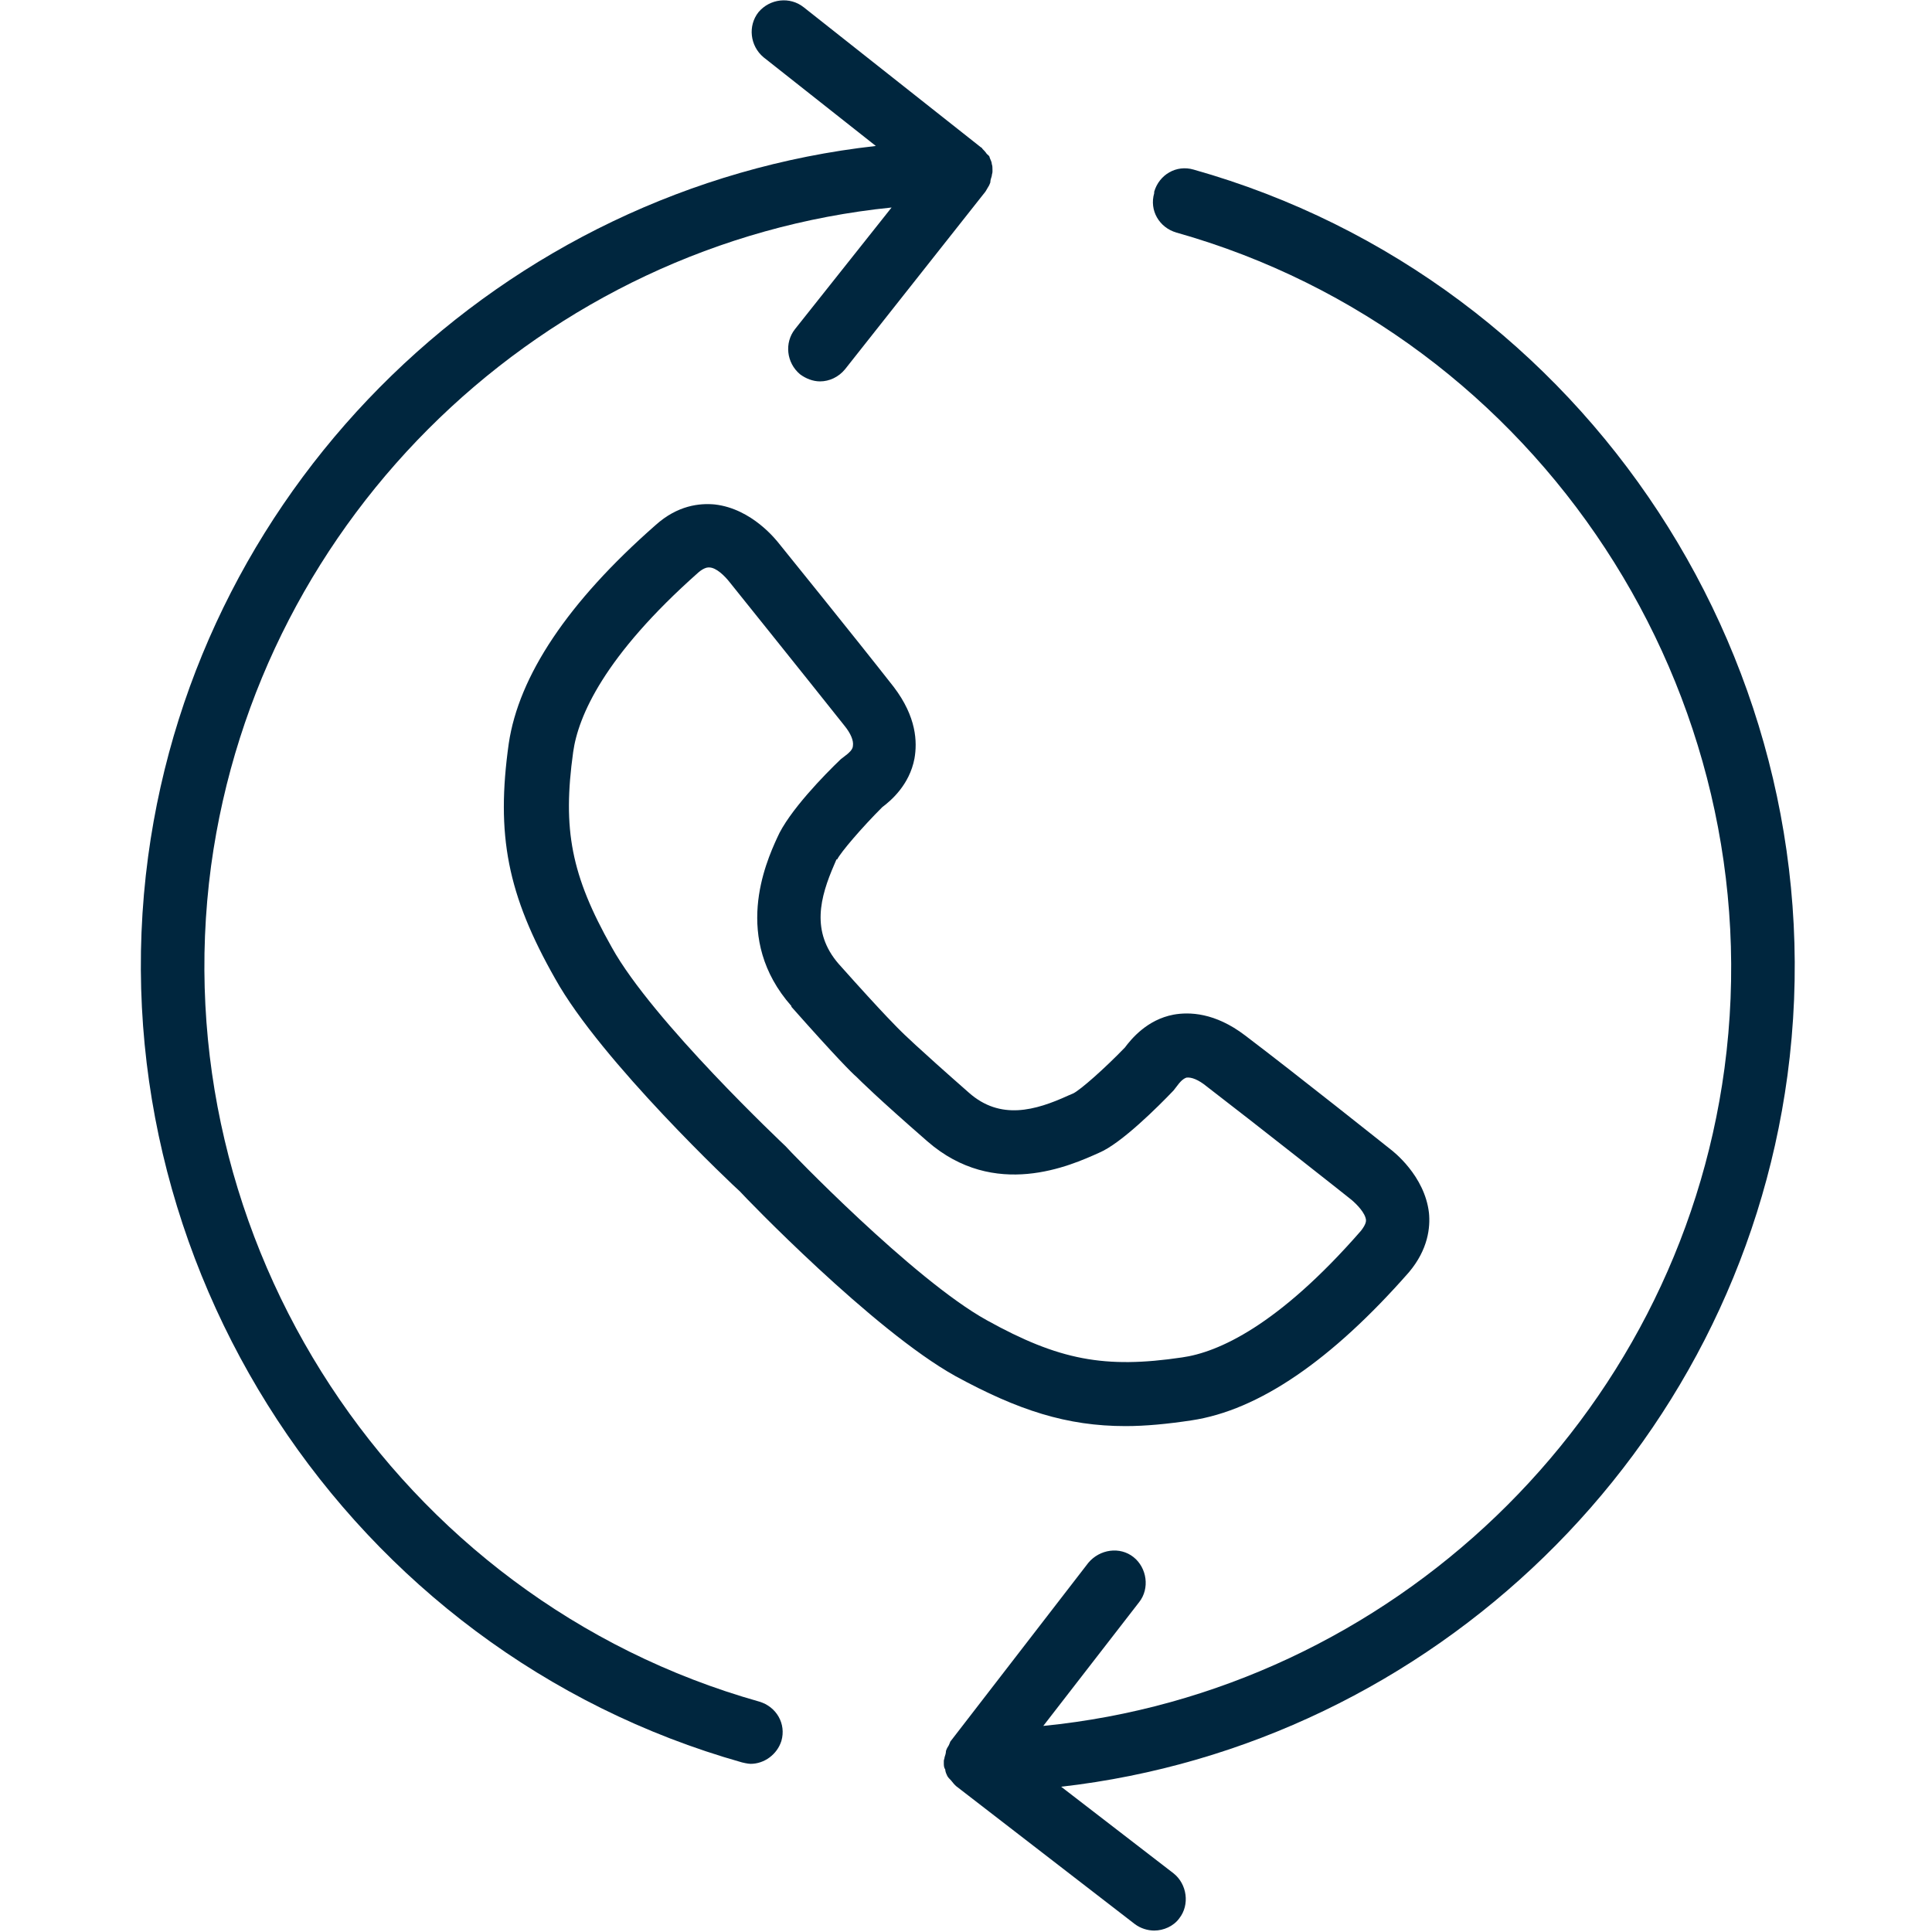
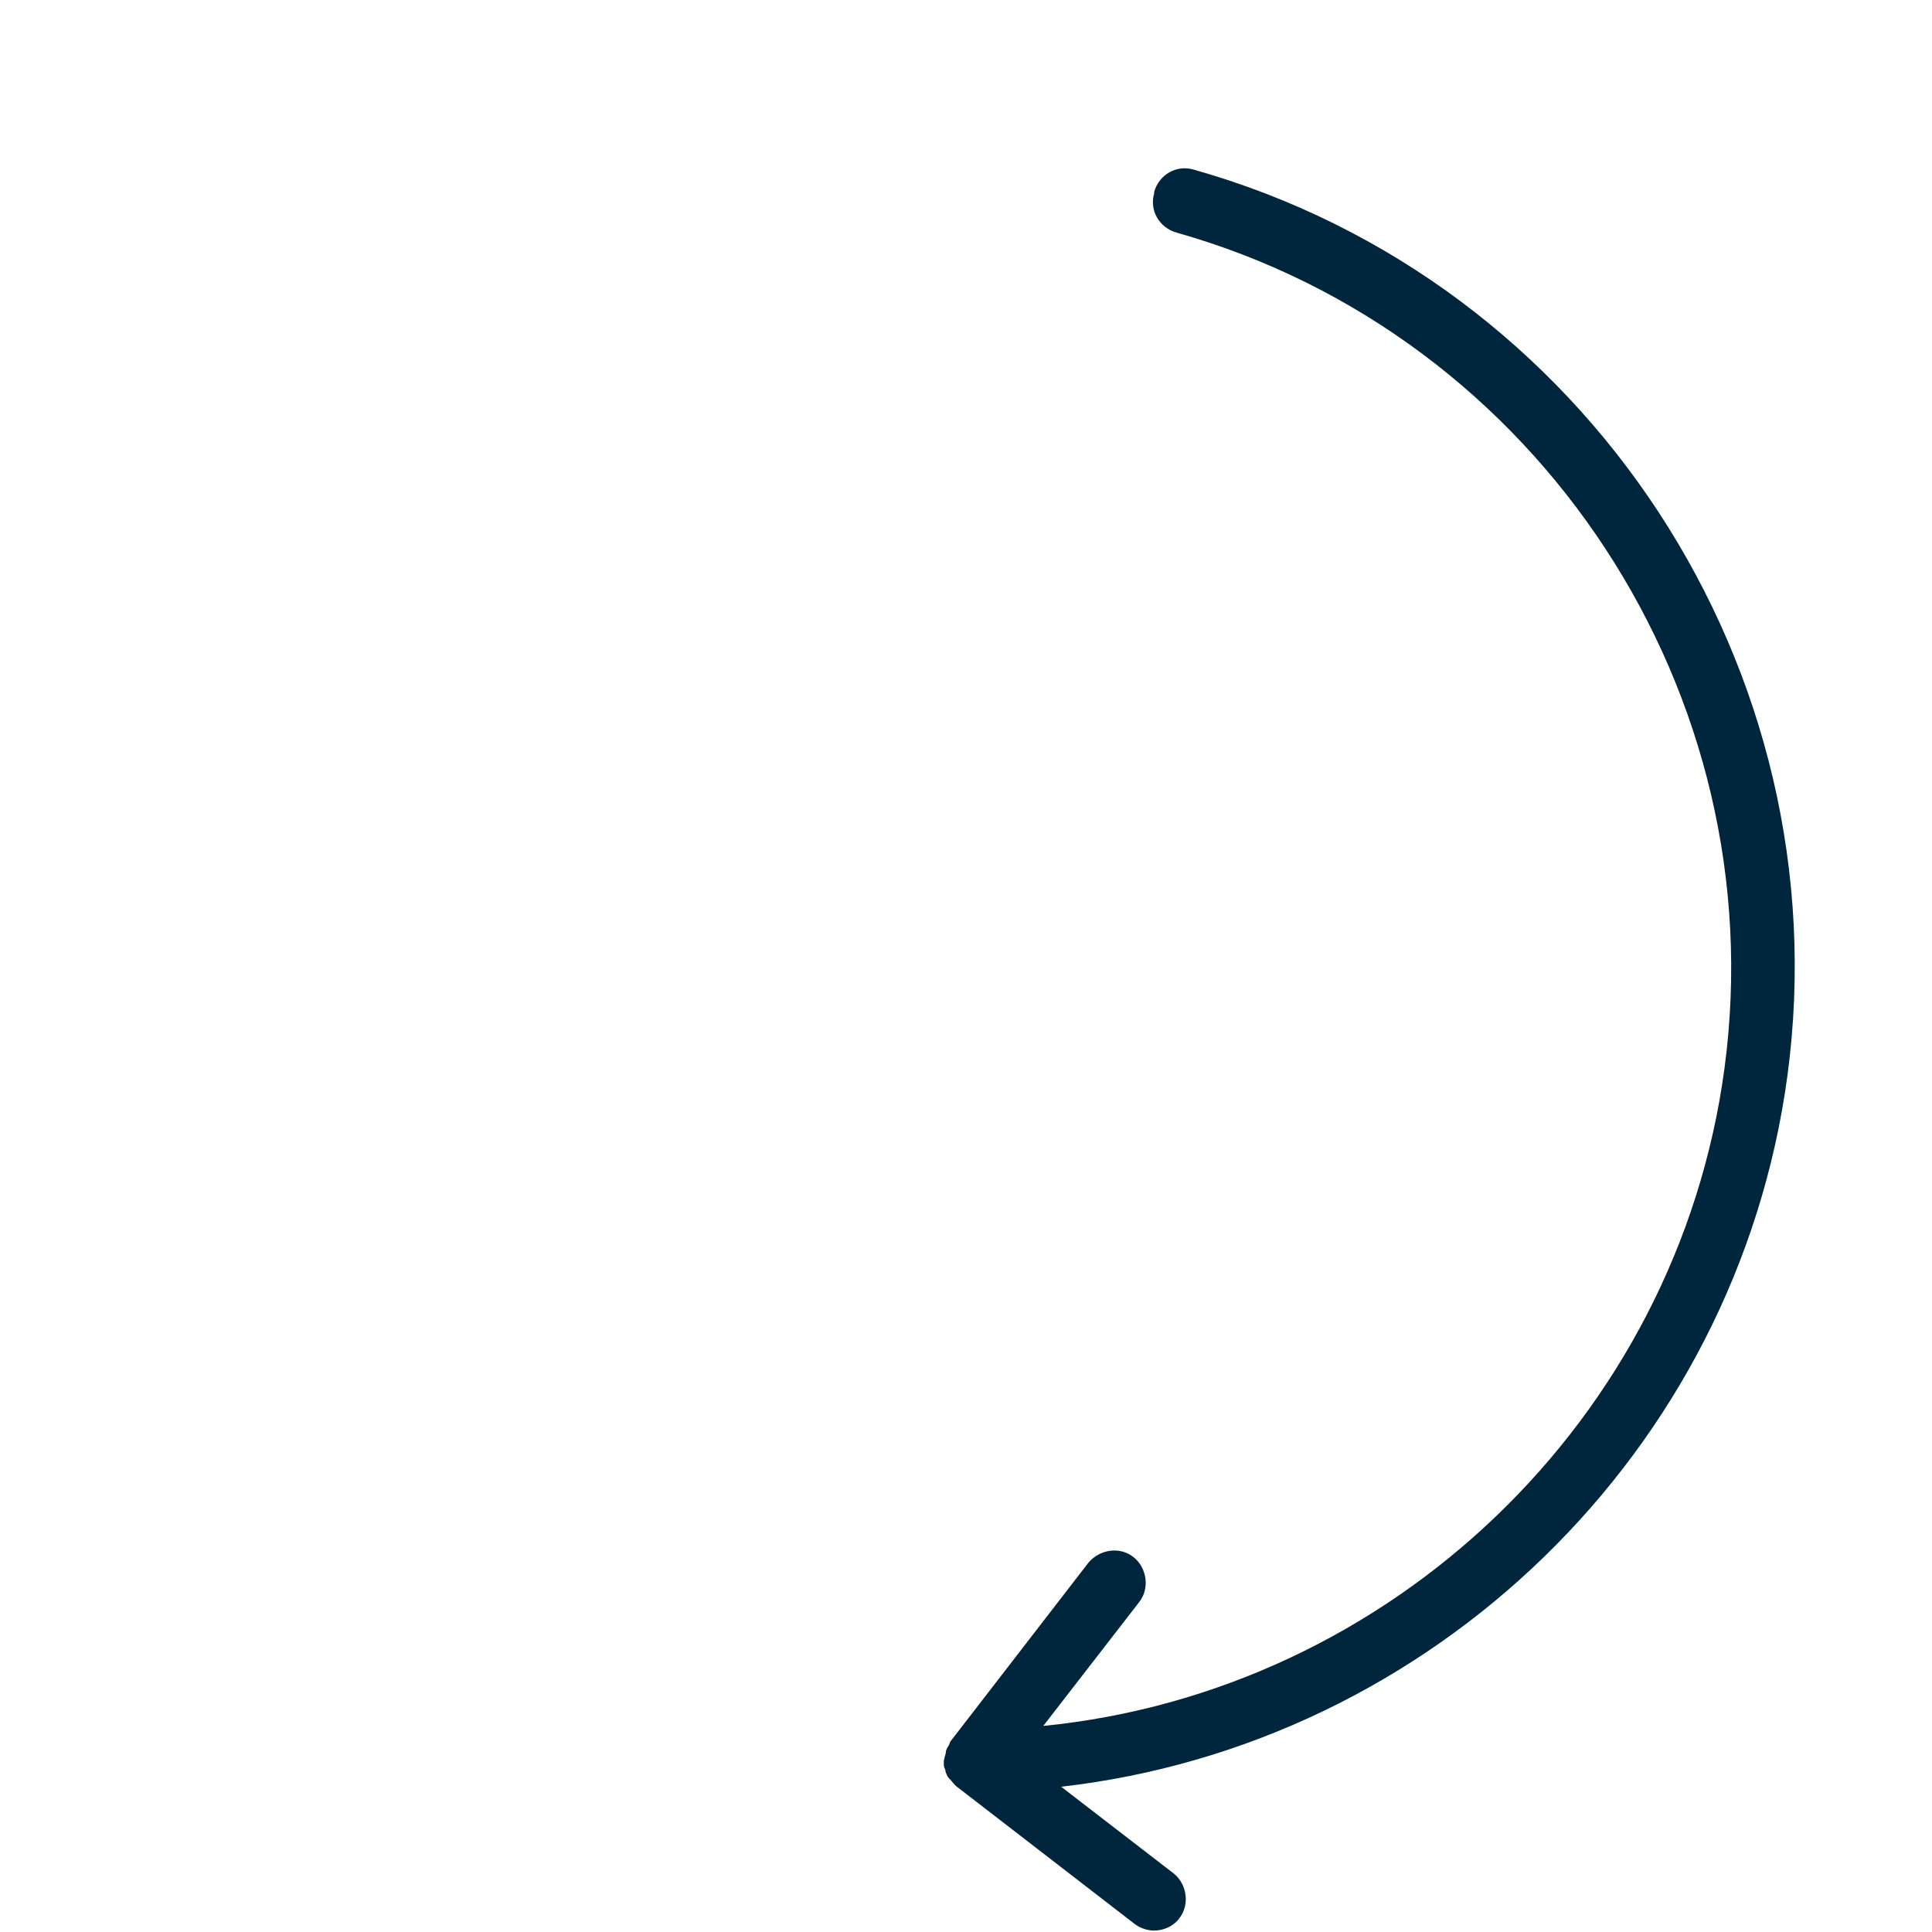
<svg xmlns="http://www.w3.org/2000/svg" id="Layer_1" data-name="Layer 1" viewBox="0 0 27 27">
  <defs>
    <style>
      .cls-1 {
        fill: #00263e;
      }
    </style>
  </defs>
  <path class="cls-1" d="m16.13,2.7c-.07.24.07.48.31.55,5.07,1.43,8.36,6.45,7.66,11.68-.66,4.91-4.67,8.71-9.52,9.19l1.34-1.73c.15-.19.11-.48-.08-.63-.19-.15-.47-.11-.63.08l-1.93,2.5s-.01.03-.02.05c-.02.03-.03.05-.04.08,0,.03-.01.06-.02.09,0,.02-.01.03-.01.05,0,0,0,.02,0,.03,0,.03,0,.06.02.09,0,.02.01.05.02.07.01.03.03.05.05.07.02.02.04.05.06.07,0,0,.01.01.02.02l2.5,1.93c.08.06.18.09.27.09.13,0,.27-.06.35-.17.15-.19.11-.48-.08-.63l-1.57-1.21c5.18-.59,9.44-4.67,10.15-9.94.76-5.67-2.8-11.11-8.3-12.66-.24-.07-.48.07-.55.31" />
-   <path class="cls-1" d="m10.37,24.63s.08.02.12.02c.19,0,.37-.13.43-.32.07-.24-.07-.48-.31-.55-5.07-1.43-8.36-6.45-7.66-11.68C3.62,7.19,7.62,3.39,12.46,2.9l-1.35,1.7c-.15.19-.12.47.07.63.08.06.18.1.28.1.13,0,.26-.06.35-.17l1.96-2.48s.02-.03.03-.05c.02-.03.03-.05.04-.08,0-.03.01-.06.02-.09,0-.02.01-.04.01-.06,0,0,0-.02,0-.03,0-.03,0-.05-.01-.08,0-.03-.02-.06-.03-.09,0-.02-.02-.03-.04-.05-.02-.03-.04-.05-.06-.07,0,0-.01-.02-.02-.02L11.23.1c-.19-.15-.47-.12-.63.07-.15.19-.12.47.07.63l1.57,1.24C7.05,2.62,2.78,6.7,2.07,11.97c-.76,5.67,2.81,11.11,8.3,12.66" />
-   <path class="cls-1" d="m11.7,12.01c.05-.1.34-.44.63-.73.12-.09.38-.31.45-.68.04-.23.03-.58-.29-1-.54-.69-1.6-2-1.6-2-.04-.05-.38-.49-.9-.55-.21-.02-.52.01-.83.29-1.23,1.08-1.91,2.11-2.05,3.05-.18,1.28-.02,2.11.65,3.29.64,1.15,2.52,2.92,2.58,2.97.07.08,1.86,1.94,3.01,2.58.88.48,1.56.7,2.38.7.28,0,.59-.03.92-.08.94-.14,1.96-.84,3.04-2.07.27-.32.3-.63.28-.83-.06-.52-.5-.86-.54-.89,0,0-1.33-1.06-2.03-1.59-.42-.32-.78-.33-1-.29-.37.07-.59.34-.68.46-.29.3-.62.59-.72.64l-.07.03c-.46.21-.95.35-1.39-.04-.74-.65-.93-.84-.94-.85l-.02-.02s-.21-.2-.86-.93c-.39-.45-.26-.93-.06-1.39l.03-.07Zm-.64,2.06c.62.7.85.93.91.98.05.05.29.29.99.9.94.82,2,.34,2.4.16.31-.13.83-.65,1.04-.87l.07-.09s.05-.07.11-.09c.07-.01.17.03.28.12.69.53,2.02,1.58,2.03,1.59.07.06.19.18.2.28,0,.02,0,.06-.07.15-1.16,1.33-2,1.7-2.5,1.77-1.08.16-1.72.04-2.73-.52-1.03-.57-2.78-2.39-2.81-2.43-.02-.02-1.86-1.75-2.43-2.78-.57-1.01-.69-1.65-.54-2.73.07-.5.43-1.34,1.75-2.51.07-.06.12-.07.14-.07,0,0,0,0,.01,0,.1,0,.22.12.29.21,0,0,1.06,1.32,1.6,2,.09.11.13.21.12.28,0,.06-.07.11-.08.12l-.09.07c-.22.21-.73.73-.89,1.1-.16.35-.63,1.41.2,2.35" />
</svg>